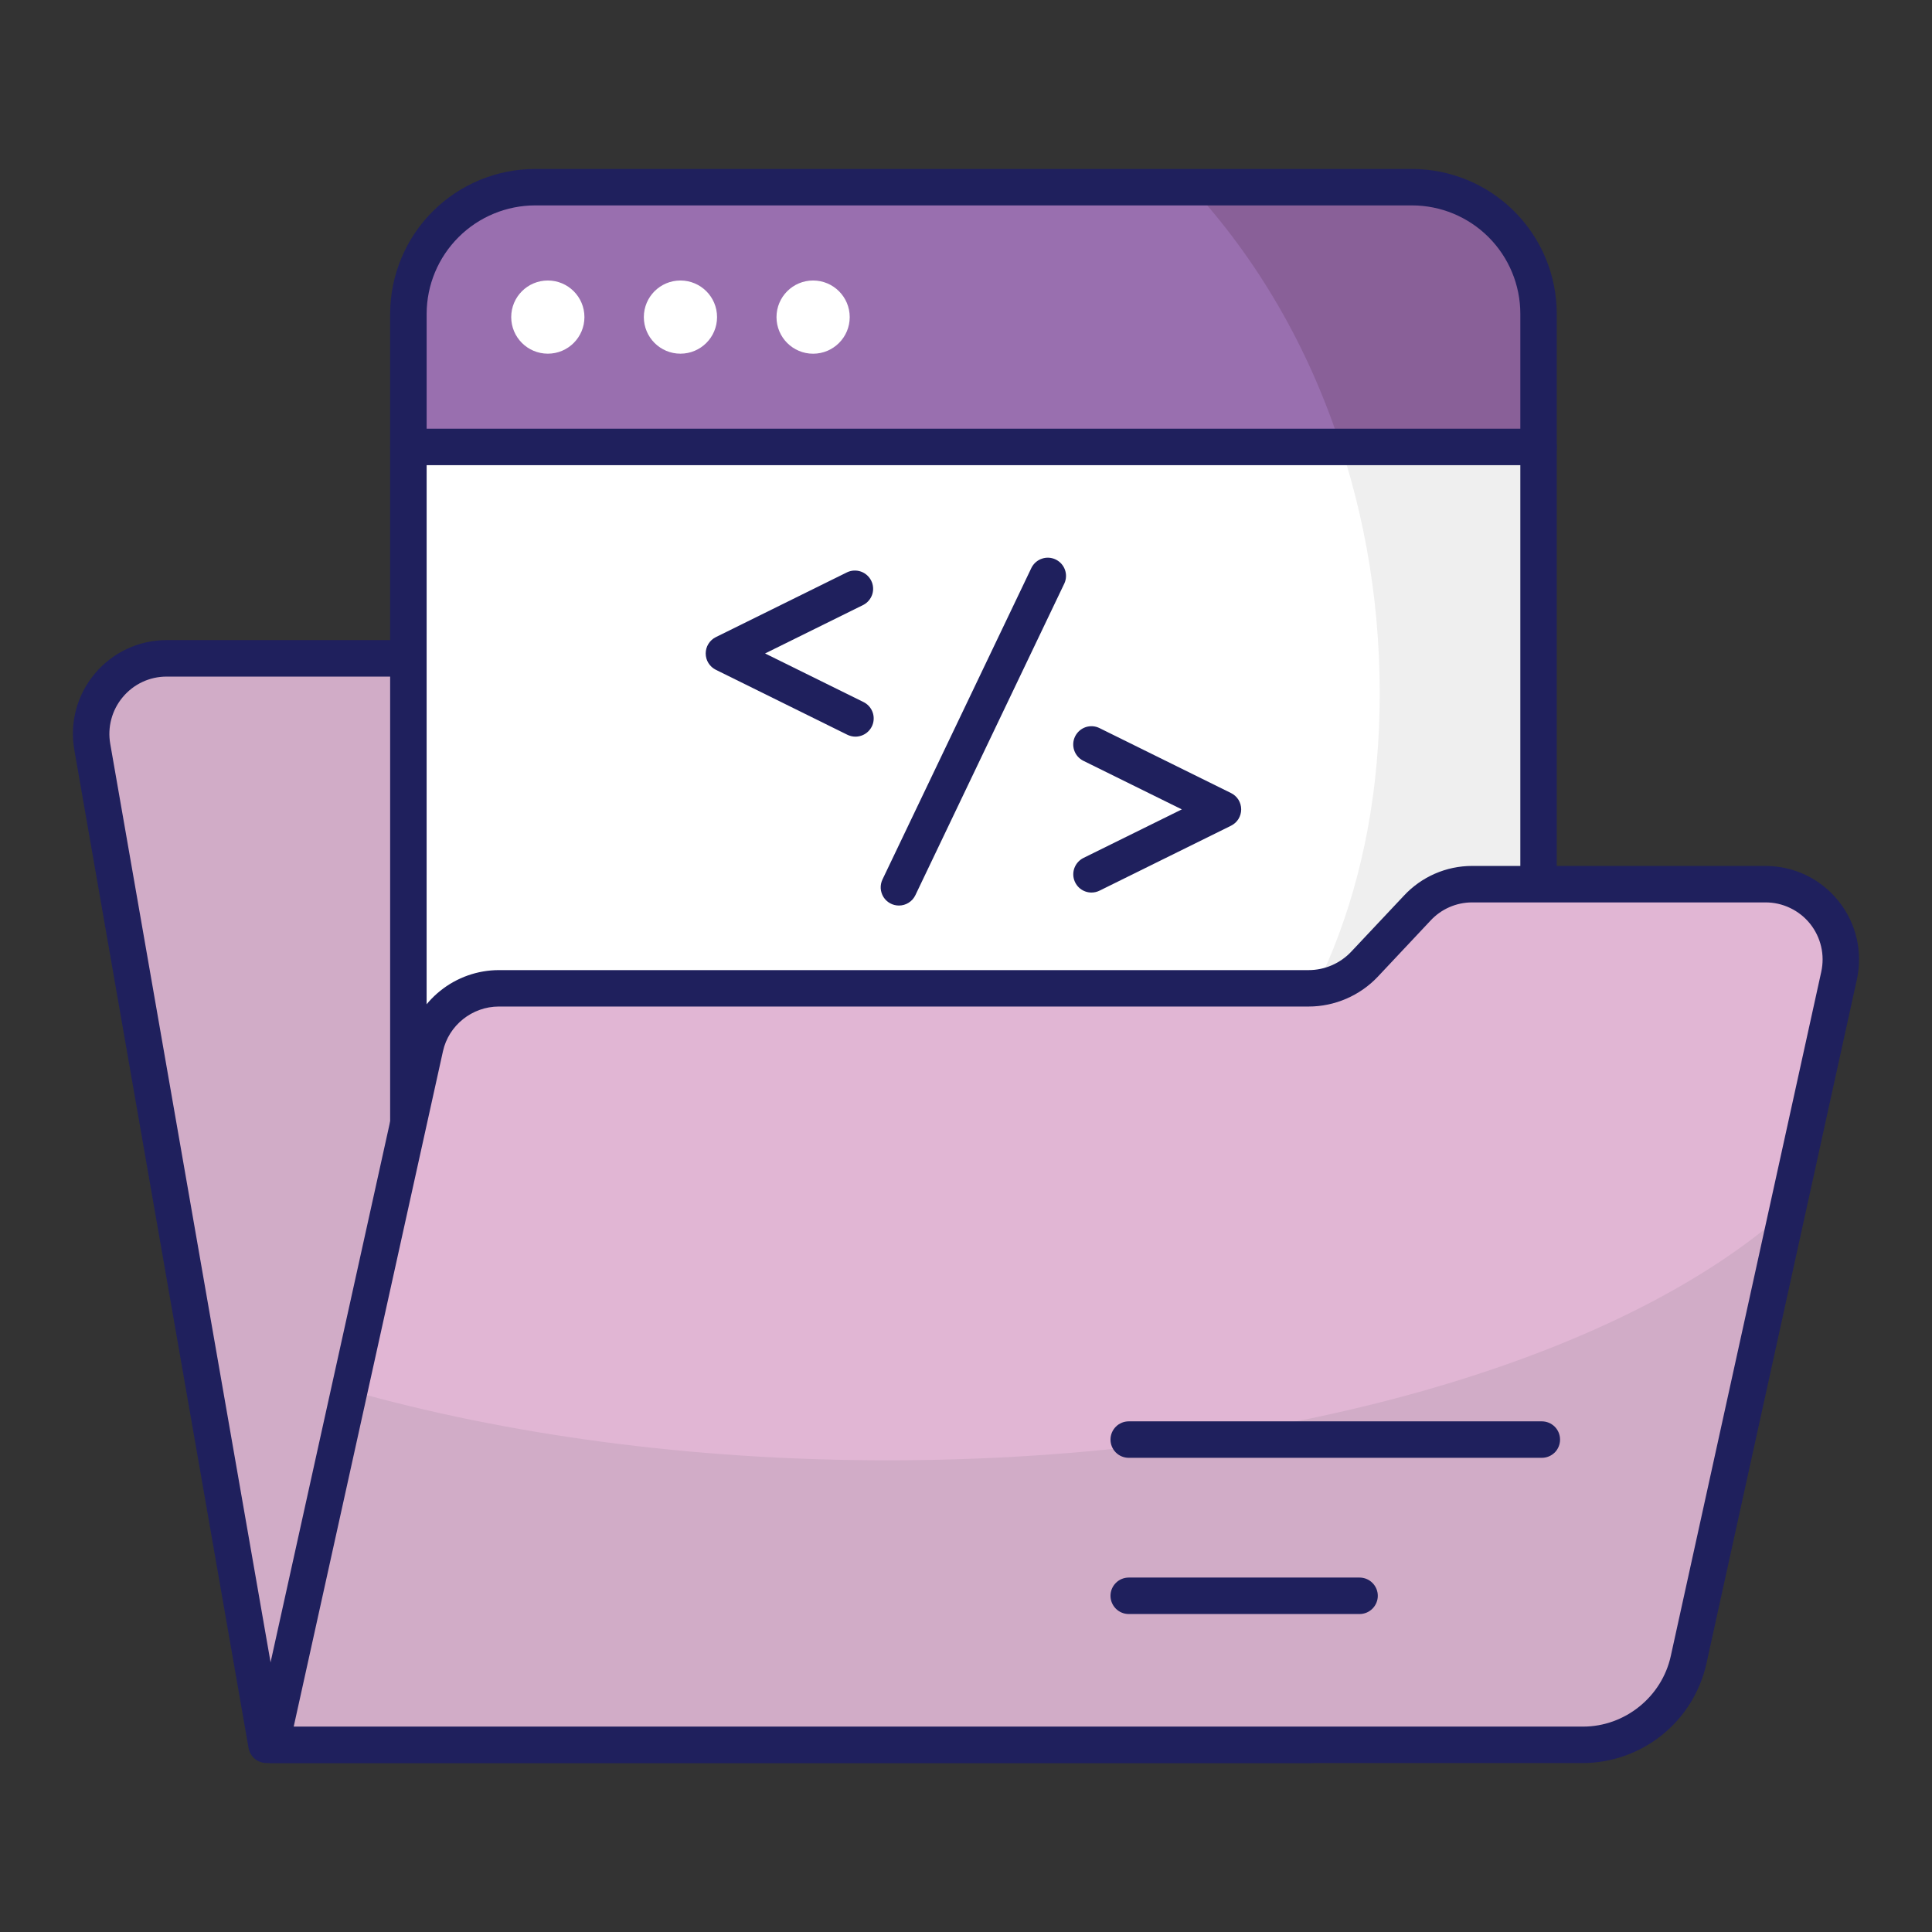
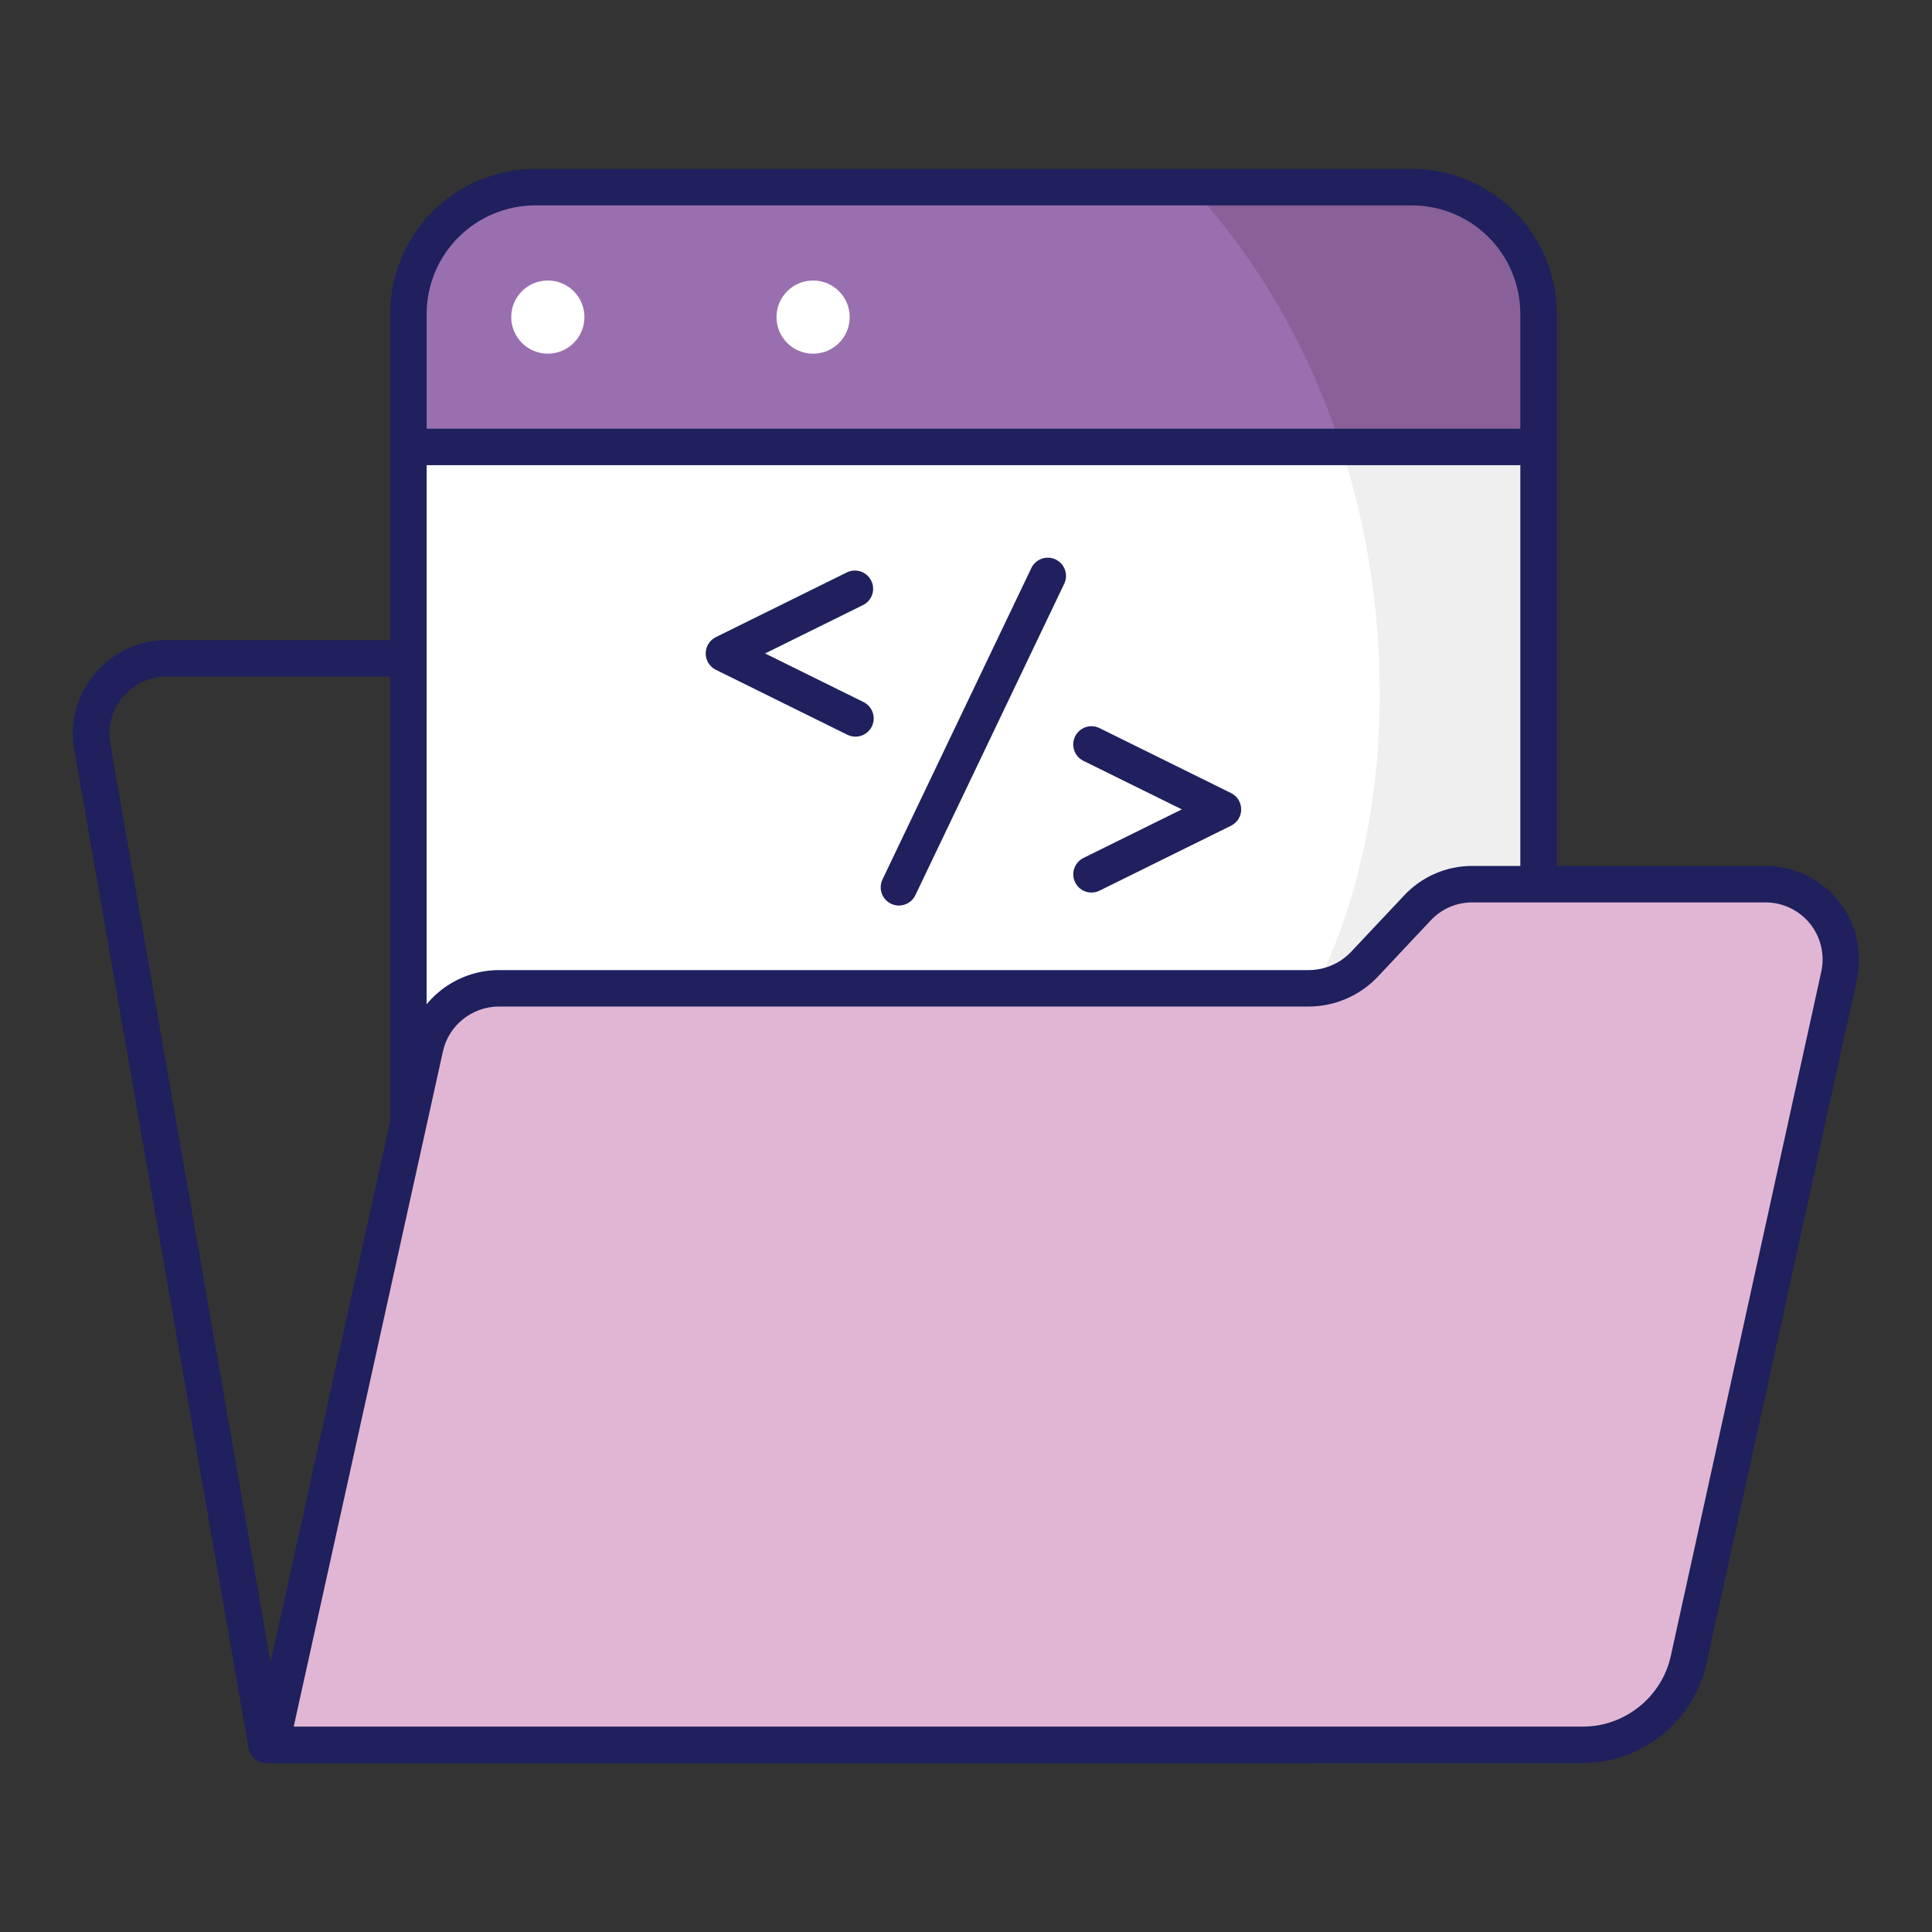
<svg xmlns="http://www.w3.org/2000/svg" width="48" height="48" viewBox="0 0 48 48" fill="none">
  <rect x="0" y="0" width="48" height="48" fill="#333333" stroke="none" />
-   <path d="M32.57 34.041H39.746L36.924 17.909C36.846 17.475 36.617 17.081 36.279 16.797C35.94 16.514 35.513 16.358 35.071 16.357H4.136C3.862 16.358 3.592 16.418 3.344 16.534C3.096 16.651 2.877 16.82 2.701 17.03C2.525 17.24 2.398 17.486 2.328 17.75C2.257 18.015 2.246 18.292 2.294 18.561L6.62 43.349H32.57V34.041Z" fill="#D1ACC7" />
  <path d="M32.571 43.802H6.62C6.514 43.802 6.411 43.765 6.329 43.696C6.247 43.627 6.193 43.532 6.175 43.427L1.848 18.638C1.788 18.304 1.802 17.961 1.889 17.633C1.977 17.304 2.135 16.999 2.354 16.739C2.571 16.478 2.844 16.267 3.152 16.123C3.46 15.978 3.796 15.903 4.136 15.903H35.072C35.621 15.902 36.153 16.095 36.574 16.447C36.994 16.8 37.277 17.29 37.371 17.831L40.192 33.962C40.204 34.027 40.201 34.094 40.184 34.158C40.167 34.222 40.136 34.281 40.093 34.332C40.051 34.382 39.998 34.423 39.938 34.451C39.878 34.479 39.813 34.493 39.747 34.493H33.024V43.349C33.024 43.469 32.976 43.584 32.891 43.669C32.806 43.754 32.691 43.801 32.571 43.801V43.802ZM7.001 42.897H32.118V34.041C32.118 33.921 32.166 33.806 32.251 33.721C32.336 33.636 32.451 33.588 32.571 33.588H39.208L36.479 17.987C36.418 17.658 36.244 17.361 35.987 17.146C35.73 16.931 35.407 16.812 35.072 16.81H4.136C3.716 16.81 3.32 16.996 3.049 17.321C2.916 17.48 2.819 17.666 2.766 17.866C2.712 18.066 2.703 18.276 2.739 18.48L7.001 42.897Z" fill="#1F205D" />
  <path d="M38.224 7.793V34.147H10.146V7.792C10.148 6.958 10.482 6.159 11.072 5.57C11.664 4.981 12.464 4.651 13.298 4.651H35.082C35.495 4.651 35.903 4.732 36.284 4.89C36.666 5.048 37.012 5.28 37.304 5.571C37.596 5.863 37.827 6.209 37.985 6.591C38.143 6.972 38.224 7.38 38.224 7.793Z" fill="white" />
  <path d="M38.224 7.793V34.147H10.146V28.148C12.694 30.696 16.012 32.246 19.637 32.246C27.722 32.246 34.279 26.686 34.279 17.228C34.279 12.262 32.478 7.781 29.589 4.65H35.082C35.495 4.65 35.903 4.731 36.284 4.889C36.666 5.047 37.012 5.279 37.304 5.57C37.596 5.862 37.827 6.208 37.985 6.59C38.143 6.971 38.224 7.38 38.224 7.793Z" fill="#EFEFEF" />
  <path d="M38.224 7.793V11.099H10.146V7.793C10.148 6.958 10.481 6.159 11.072 5.57C11.663 4.981 12.464 4.65 13.298 4.65H35.082C35.495 4.65 35.903 4.731 36.285 4.889C36.666 5.047 37.012 5.279 37.304 5.571C37.596 5.862 37.827 6.209 37.985 6.59C38.143 6.972 38.224 7.38 38.224 7.793Z" fill="#996FAF" />
  <path d="M38.224 7.793V11.099H33.314C32.511 8.617 31.226 6.42 29.59 4.65H35.083C35.495 4.65 35.904 4.731 36.285 4.889C36.667 5.047 37.013 5.279 37.305 5.571C37.597 5.862 37.828 6.209 37.986 6.59C38.144 6.972 38.225 7.38 38.224 7.793Z" fill="#896098" />
  <path d="M38.224 34.6H10.146C10.026 34.6 9.911 34.552 9.826 34.467C9.741 34.382 9.693 34.267 9.693 34.147V7.793C9.696 6.839 10.077 5.924 10.753 5.25C11.428 4.576 12.344 4.198 13.299 4.198H35.082C36.035 4.199 36.949 4.578 37.623 5.252C38.297 5.926 38.676 6.84 38.677 7.793V34.147C38.677 34.267 38.63 34.382 38.545 34.467C38.46 34.552 38.344 34.6 38.224 34.6ZM10.599 33.694H37.772V7.793C37.771 7.08 37.487 6.396 36.983 5.892C36.479 5.388 35.795 5.104 35.082 5.103H13.299C12.585 5.103 11.899 5.387 11.394 5.891C10.888 6.395 10.602 7.079 10.6 7.793L10.599 33.694Z" fill="#1F205D" />
  <path d="M38.224 11.557H10.146C10.026 11.557 9.911 11.509 9.826 11.424C9.741 11.339 9.693 11.224 9.693 11.104C9.693 10.984 9.741 10.869 9.826 10.784C9.911 10.699 10.026 10.651 10.146 10.651H38.224C38.344 10.651 38.46 10.699 38.545 10.784C38.63 10.869 38.677 10.984 38.677 11.104C38.677 11.224 38.63 11.339 38.545 11.424C38.46 11.509 38.344 11.557 38.224 11.557ZM21.252 18.302C21.183 18.302 21.114 18.285 21.051 18.254L17.785 16.641C17.71 16.604 17.646 16.546 17.601 16.474C17.556 16.403 17.533 16.32 17.533 16.235C17.533 16.151 17.556 16.068 17.601 15.996C17.646 15.924 17.71 15.866 17.785 15.829L21.051 14.216C21.158 14.167 21.28 14.162 21.391 14.201C21.502 14.241 21.593 14.322 21.645 14.427C21.698 14.533 21.707 14.654 21.671 14.767C21.634 14.879 21.556 14.972 21.453 15.027L19.008 16.235L21.453 17.442C21.545 17.487 21.619 17.562 21.663 17.655C21.707 17.747 21.718 17.852 21.695 17.952C21.672 18.052 21.615 18.14 21.535 18.204C21.454 18.267 21.355 18.302 21.252 18.302ZM27.117 22.175C27.015 22.175 26.916 22.14 26.836 22.077C26.756 22.013 26.701 21.924 26.677 21.825C26.654 21.726 26.665 21.621 26.709 21.529C26.752 21.437 26.826 21.362 26.917 21.316L29.362 20.109L26.916 18.902C26.809 18.849 26.726 18.755 26.688 18.641C26.649 18.527 26.658 18.402 26.711 18.295C26.765 18.187 26.858 18.105 26.972 18.066C27.086 18.028 27.211 18.036 27.318 18.09L30.584 19.703C30.66 19.74 30.724 19.798 30.769 19.869C30.813 19.941 30.837 20.024 30.837 20.109C30.837 20.193 30.813 20.276 30.769 20.348C30.724 20.42 30.66 20.477 30.584 20.515L27.318 22.128C27.256 22.159 27.187 22.175 27.117 22.175ZM22.334 22.498C22.257 22.498 22.182 22.479 22.115 22.442C22.048 22.405 21.991 22.352 21.95 22.287C21.91 22.222 21.886 22.148 21.881 22.072C21.877 21.995 21.892 21.919 21.925 21.85L25.628 14.103C25.682 13.998 25.775 13.917 25.887 13.88C25.998 13.841 26.121 13.849 26.227 13.9C26.334 13.951 26.416 14.041 26.457 14.152C26.498 14.263 26.494 14.385 26.445 14.493L22.742 22.241C22.705 22.318 22.648 22.383 22.575 22.428C22.503 22.474 22.419 22.498 22.334 22.498Z" fill="#1F205D" />
  <path d="M13.611 8.787C14.113 8.787 14.52 8.38 14.52 7.878C14.52 7.376 14.113 6.969 13.611 6.969C13.108 6.969 12.701 7.376 12.701 7.878C12.701 8.38 13.108 8.787 13.611 8.787Z" fill="white" />
-   <path d="M16.905 8.787C17.408 8.787 17.815 8.38 17.815 7.878C17.815 7.376 17.408 6.969 16.905 6.969C16.403 6.969 15.996 7.376 15.996 7.878C15.996 8.38 16.403 8.787 16.905 8.787Z" fill="white" />
  <path d="M20.201 8.788C20.703 8.788 21.111 8.381 21.111 7.879C21.111 7.376 20.703 6.969 20.201 6.969C19.699 6.969 19.292 7.376 19.292 7.879C19.292 8.381 19.699 8.788 20.201 8.788Z" fill="white" />
  <path d="M45.691 24.244L41.955 41.237C41.822 41.836 41.49 42.372 41.012 42.756C40.534 43.14 39.939 43.35 39.325 43.349H6.734L10.563 26.024C10.655 25.607 10.887 25.233 11.22 24.966C11.554 24.699 11.968 24.553 12.396 24.554H32.516C32.776 24.554 33.033 24.501 33.271 24.398C33.51 24.294 33.724 24.143 33.902 23.954L35.206 22.566C35.38 22.377 35.592 22.227 35.827 22.123C36.062 22.02 36.316 21.967 36.572 21.967H43.859C44.14 21.966 44.417 22.029 44.67 22.15C44.923 22.271 45.145 22.447 45.321 22.666C45.497 22.884 45.621 23.14 45.685 23.413C45.749 23.686 45.751 23.97 45.691 24.244Z" fill="#E1B6D4" />
-   <path d="M44.407 30.06L41.955 41.237C41.822 41.836 41.49 42.372 41.012 42.756C40.534 43.14 39.939 43.349 39.325 43.349H6.734L8.68 34.542C12.55 35.638 17.136 36.281 22.052 36.281C31.822 36.281 40.298 33.755 44.407 30.06Z" fill="#D1ACC7" />
  <path d="M39.331 43.803H6.733C6.665 43.803 6.598 43.787 6.537 43.758C6.476 43.728 6.422 43.686 6.38 43.633C6.337 43.58 6.307 43.518 6.292 43.452C6.277 43.386 6.276 43.317 6.291 43.251L10.121 25.926C10.237 25.409 10.526 24.947 10.939 24.616C11.352 24.284 11.865 24.103 12.394 24.102H32.514C32.912 24.102 33.299 23.934 33.572 23.643L34.876 22.257C35.092 22.023 35.355 21.836 35.647 21.708C35.939 21.58 36.254 21.514 36.573 21.514H43.859C44.57 21.514 45.232 21.831 45.676 22.384C46.119 22.936 46.285 23.65 46.132 24.341L42.394 41.339C42.237 42.036 41.849 42.658 41.292 43.106C40.736 43.553 40.044 43.799 39.331 43.803ZM7.297 42.897H39.331C40.369 42.897 41.287 42.16 41.51 41.144L45.248 24.147V24.146C45.294 23.938 45.294 23.723 45.245 23.515C45.197 23.308 45.102 23.114 44.969 22.948C44.836 22.783 44.666 22.649 44.474 22.558C44.282 22.466 44.072 22.419 43.859 22.42H36.573C36.182 22.42 35.805 22.585 35.54 22.873L34.232 24.265C33.788 24.736 33.161 25.007 32.514 25.007H12.394C11.73 25.007 11.146 25.475 11.005 26.119L7.297 42.897Z" fill="#1F205D" />
-   <path d="M38.306 36.219H28.043C27.923 36.219 27.807 36.171 27.723 36.087C27.638 36.002 27.59 35.886 27.59 35.766C27.59 35.646 27.638 35.531 27.723 35.446C27.807 35.361 27.923 35.313 28.043 35.313H38.306C38.427 35.313 38.542 35.361 38.627 35.446C38.712 35.531 38.759 35.646 38.759 35.766C38.759 35.886 38.712 36.002 38.627 36.087C38.542 36.171 38.427 36.219 38.306 36.219ZM33.778 40.1H28.043C27.923 40.1 27.807 40.052 27.723 39.967C27.638 39.882 27.59 39.767 27.59 39.647C27.59 39.527 27.638 39.412 27.723 39.327C27.807 39.242 27.923 39.194 28.043 39.194H33.778C33.898 39.194 34.014 39.242 34.098 39.327C34.183 39.412 34.231 39.527 34.231 39.647C34.231 39.767 34.183 39.882 34.098 39.967C34.014 40.052 33.898 40.1 33.778 40.1Z" fill="#1F205D" />
</svg>